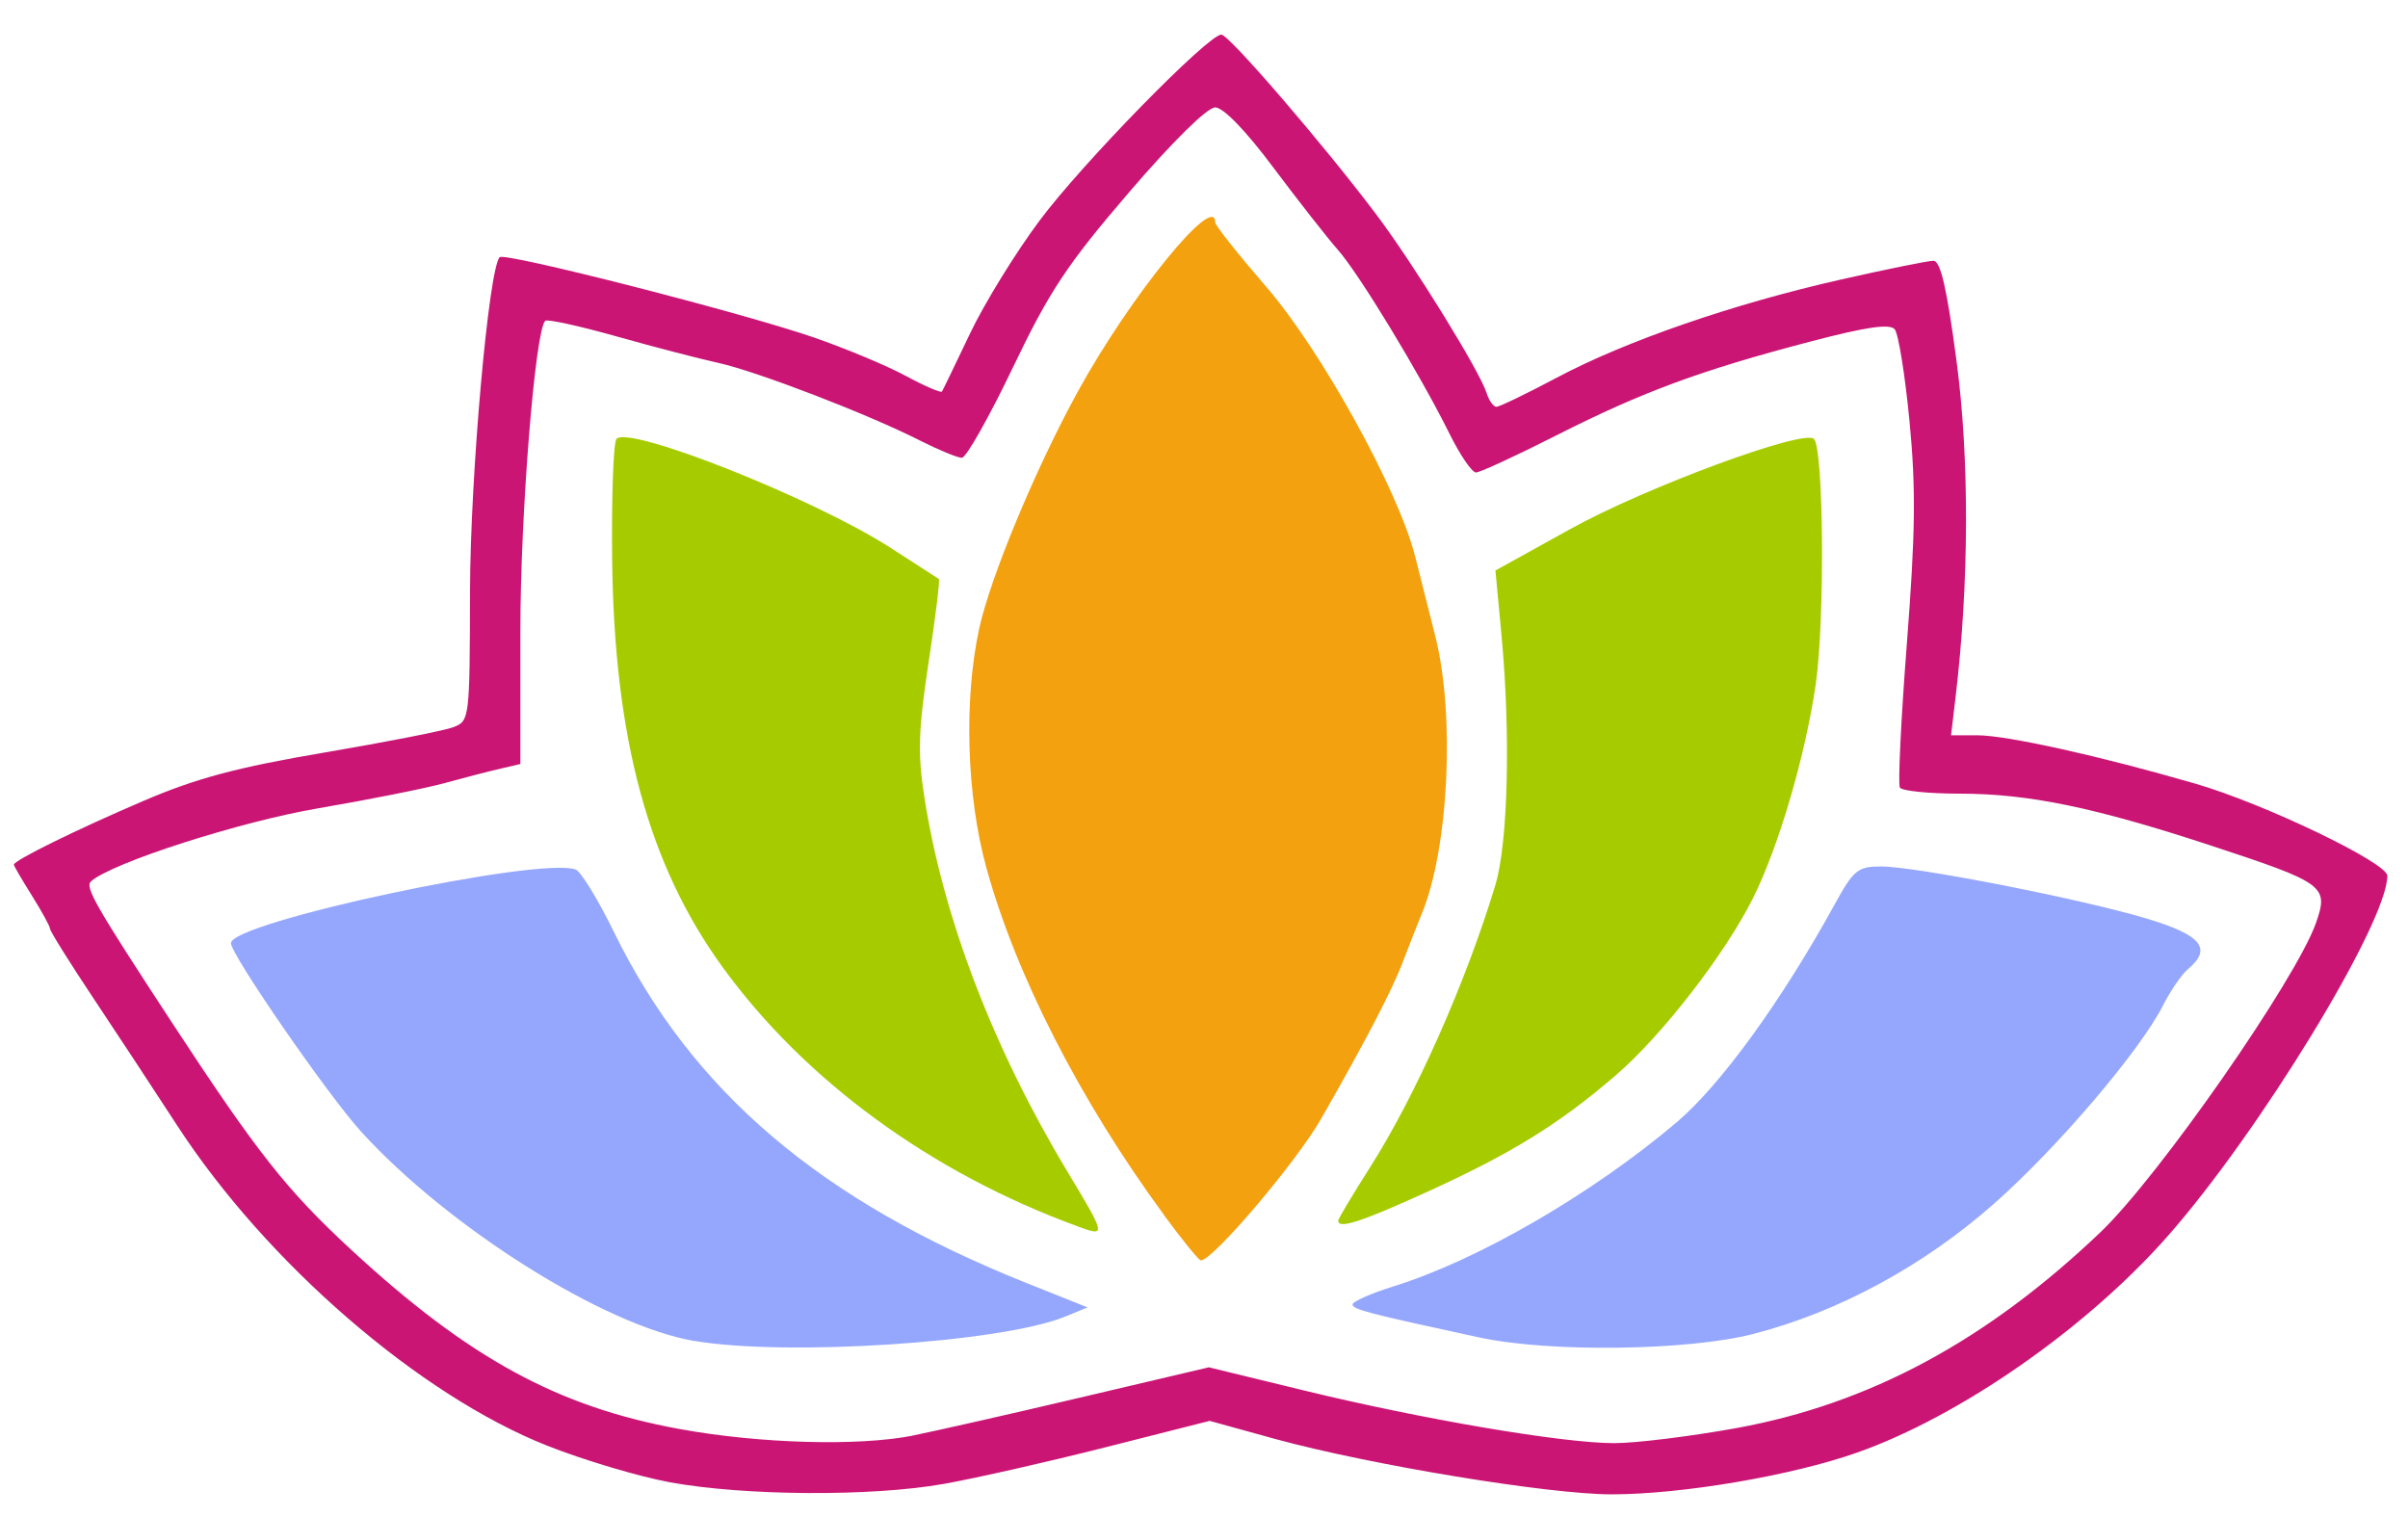
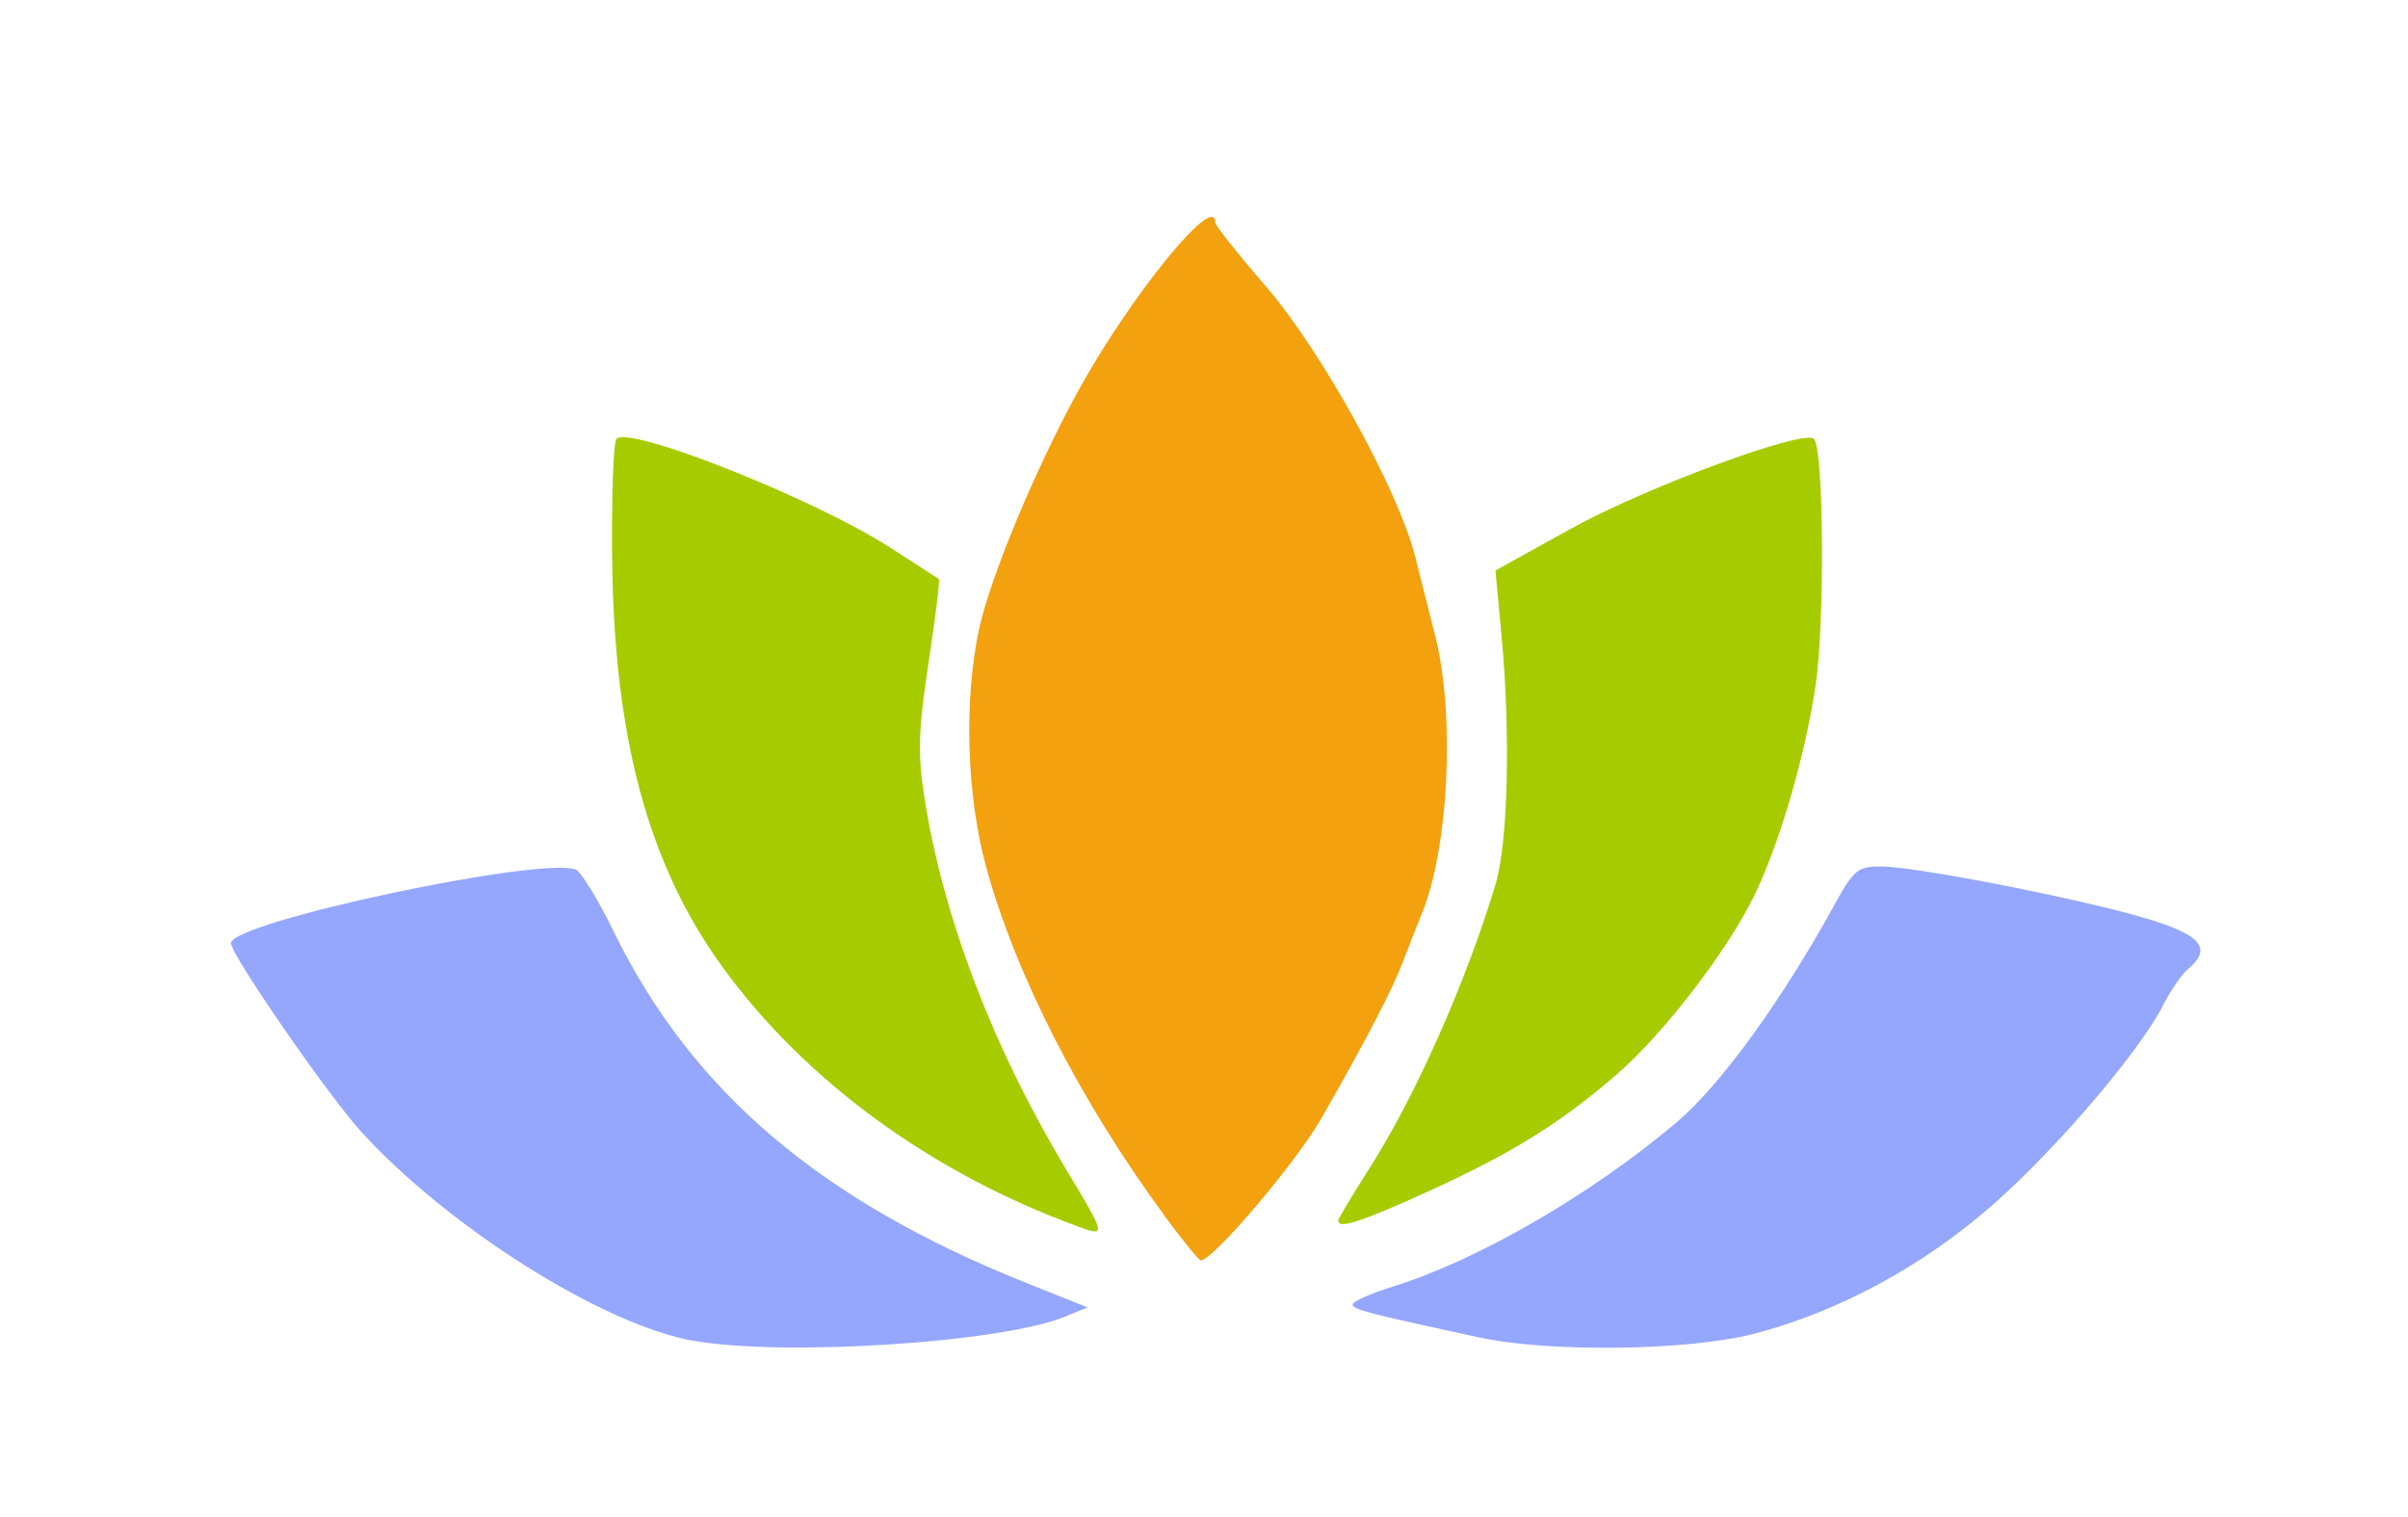
<svg xmlns="http://www.w3.org/2000/svg" xmlns:ns1="http://www.inkscape.org/namespaces/inkscape" xmlns:ns2="http://sodipodi.sourceforge.net/DTD/sodipodi-0.dtd" width="1in" height="0.63in" viewBox="0 0 25.4 16.002" id="svg1" xml:space="preserve" ns1:version="1.3.2 (091e20e, 2023-11-25, custom)" ns2:docname="favicon.svg">
  <defs id="defs1" />
  <g ns1:label="Layer 1" ns1:groupmode="layer" id="layer1">
    <g id="g1">
      <path style="display:inline;fill:#95a7fc" d="M 7.321,14.145 C 6.372,13.982 4.731,12.95 3.808,11.936 3.457,11.55 2.436,10.071 2.436,9.949 c 0,-0.222 3.269,-0.919 3.638,-0.776 0.054,0.021 0.235,0.317 0.402,0.658 0.824,1.682 2.177,2.834 4.352,3.703 l 0.644,0.257 -0.234,0.096 c -0.667,0.275 -2.944,0.424 -3.917,0.257 z m 8.282,-0.037 c -1.175,-0.254 -1.336,-0.296 -1.336,-0.348 0,-0.031 0.198,-0.118 0.439,-0.193 0.889,-0.278 2.088,-0.973 2.979,-1.728 0.463,-0.392 1.108,-1.281 1.665,-2.295 0.203,-0.369 0.245,-0.404 0.493,-0.404 0.364,-1.053e-4 2.108,0.342 2.799,0.549 0.58,0.174 0.697,0.316 0.437,0.534 -0.066,0.055 -0.183,0.226 -0.261,0.379 -0.243,0.48 -1.109,1.497 -1.781,2.092 -0.743,0.657 -1.645,1.146 -2.542,1.377 -0.691,0.178 -2.152,0.197 -2.891,0.037 z" id="path6" />
      <path style="display:inline;fill:#f3a10f" d="m 12.276,12.813 c -0.884,-1.204 -1.565,-2.536 -1.875,-3.672 -0.205,-0.752 -0.235,-1.752 -0.074,-2.503 0.116,-0.54 0.59,-1.682 1.039,-2.502 0.549,-1.003 1.452,-2.115 1.452,-1.79 6.5e-5,0.032 0.241,0.335 0.534,0.674 0.579,0.667 1.397,2.146 1.575,2.849 0.054,0.212 0.15,0.593 0.214,0.847 0.209,0.833 0.14,2.237 -0.145,2.926 -0.052,0.127 -0.141,0.352 -0.197,0.5 -0.111,0.296 -0.387,0.826 -0.861,1.655 -0.264,0.463 -1.152,1.508 -1.272,1.498 -0.022,-0.002 -0.198,-0.218 -0.391,-0.481 z" id="path4" />
      <path style="display:inline;fill:#a6cc00" d="M 11.367,12.936 C 9.821,12.372 8.486,11.396 7.617,10.195 6.837,9.117 6.478,7.785 6.457,5.899 6.45,5.234 6.47,4.662 6.503,4.629 6.641,4.487 8.582,5.258 9.383,5.772 9.655,5.948 9.89,6.098 9.903,6.107 9.916,6.115 9.868,6.511 9.795,6.987 9.687,7.699 9.679,7.949 9.749,8.4 9.945,9.671 10.472,11.05 11.259,12.358 c 0.409,0.68 0.411,0.689 0.109,0.579 z m 2.748,-0.059 c 0,-0.02 0.15,-0.271 0.333,-0.558 0.483,-0.757 1.017,-1.961 1.326,-2.986 0.133,-0.442 0.161,-1.588 0.065,-2.62 l -0.065,-0.695 0.787,-0.436 c 0.795,-0.441 2.467,-1.059 2.573,-0.952 0.103,0.104 0.116,1.914 0.019,2.586 -0.109,0.753 -0.392,1.719 -0.663,2.26 -0.296,0.591 -0.962,1.451 -1.448,1.868 -0.599,0.515 -1.098,0.823 -1.989,1.229 -0.693,0.315 -0.937,0.395 -0.937,0.304 z" id="path2" />
-       <path style="display:inline;fill:#ca1575" d="M 7.068,15.636 C 6.74,15.576 6.156,15.402 5.77,15.249 4.424,14.716 2.811,13.321 1.87,11.874 1.622,11.492 1.218,10.879 0.973,10.511 0.728,10.143 0.528,9.822 0.528,9.797 c 0,-0.024 -0.086,-0.181 -0.191,-0.349 C 0.232,9.281 0.146,9.133 0.146,9.121 c 0,-0.045 0.666,-0.373 1.368,-0.673 C 2.07,8.209 2.503,8.094 3.422,7.938 4.076,7.827 4.688,7.707 4.783,7.67 4.953,7.605 4.955,7.584 4.958,6.236 c 0.003,-1.226 0.197,-3.405 0.313,-3.523 0.053,-0.054 2.552,0.584 3.309,0.845 0.336,0.116 0.774,0.299 0.974,0.407 0.2,0.108 0.372,0.182 0.382,0.165 0.011,-0.017 0.144,-0.293 0.296,-0.612 0.152,-0.319 0.483,-0.856 0.735,-1.193 0.453,-0.607 1.777,-1.96 1.916,-1.96 0.08,0 1.075,1.155 1.634,1.897 0.39,0.517 1.092,1.653 1.164,1.884 0.025,0.08 0.072,0.145 0.104,0.145 0.032,0 0.319,-0.139 0.638,-0.308 0.726,-0.386 1.86,-0.778 2.994,-1.034 0.481,-0.109 0.92,-0.198 0.977,-0.198 0.075,0 0.142,0.288 0.243,1.05 0.138,1.033 0.134,2.348 -0.009,3.551 l -0.048,0.404 h 0.275 c 0.312,0 1.292,0.217 2.304,0.511 0.724,0.21 2.023,0.834 2.023,0.971 0,0.495 -1.355,2.715 -2.328,3.814 -0.855,0.966 -2.184,1.89 -3.266,2.271 -0.693,0.244 -1.848,0.44 -2.59,0.44 -0.663,0 -2.537,-0.309 -3.543,-0.583 L 12.76,14.988 11.663,15.266 c -0.603,0.153 -1.371,0.327 -1.708,0.387 -0.76,0.135 -2.099,0.127 -2.888,-0.017 z m 2.559,-0.493 c 0.222,-0.044 1.016,-0.224 1.764,-0.4 l 1.36,-0.32 1.007,0.245 c 1.255,0.305 2.725,0.555 3.27,0.555 0.228,0 0.808,-0.072 1.289,-0.159 1.403,-0.256 2.638,-0.921 3.84,-2.067 0.618,-0.59 2.067,-2.672 2.274,-3.266 0.134,-0.385 0.089,-0.417 -1.108,-0.811 -1.226,-0.403 -1.925,-0.548 -2.647,-0.548 -0.328,0 -0.614,-0.029 -0.636,-0.064 -0.021,-0.035 0.012,-0.719 0.074,-1.521 0.09,-1.162 0.096,-1.636 0.028,-2.342 -0.047,-0.487 -0.117,-0.924 -0.156,-0.971 -0.051,-0.062 -0.299,-0.026 -0.89,0.129 -1.157,0.303 -1.773,0.531 -2.67,0.985 -0.43,0.218 -0.815,0.396 -0.857,0.396 -0.042,0 -0.167,-0.182 -0.277,-0.404 C 14.976,3.943 14.336,2.888 14.111,2.634 13.999,2.507 13.694,2.117 13.432,1.768 13.141,1.378 12.904,1.133 12.818,1.133 c -0.084,0 -0.45,0.361 -0.909,0.896 -0.653,0.761 -0.838,1.039 -1.225,1.848 -0.251,0.524 -0.493,0.952 -0.538,0.952 -0.045,0 -0.244,-0.082 -0.442,-0.182 C 9.149,4.365 7.979,3.916 7.573,3.827 7.372,3.783 6.888,3.657 6.498,3.547 6.107,3.437 5.771,3.364 5.751,3.384 5.644,3.492 5.489,5.423 5.489,6.653 V 8.059 L 5.28,8.108 C 5.164,8.134 4.898,8.203 4.688,8.261 4.478,8.318 3.882,8.437 3.364,8.525 2.537,8.665 1.181,9.1 0.96,9.297 0.893,9.357 1.005,9.552 1.82,10.796 c 0.897,1.369 1.206,1.76 1.89,2.392 1.235,1.14 2.174,1.652 3.459,1.886 0.843,0.154 1.881,0.183 2.458,0.07 z" id="path1" />
    </g>
  </g>
</svg>